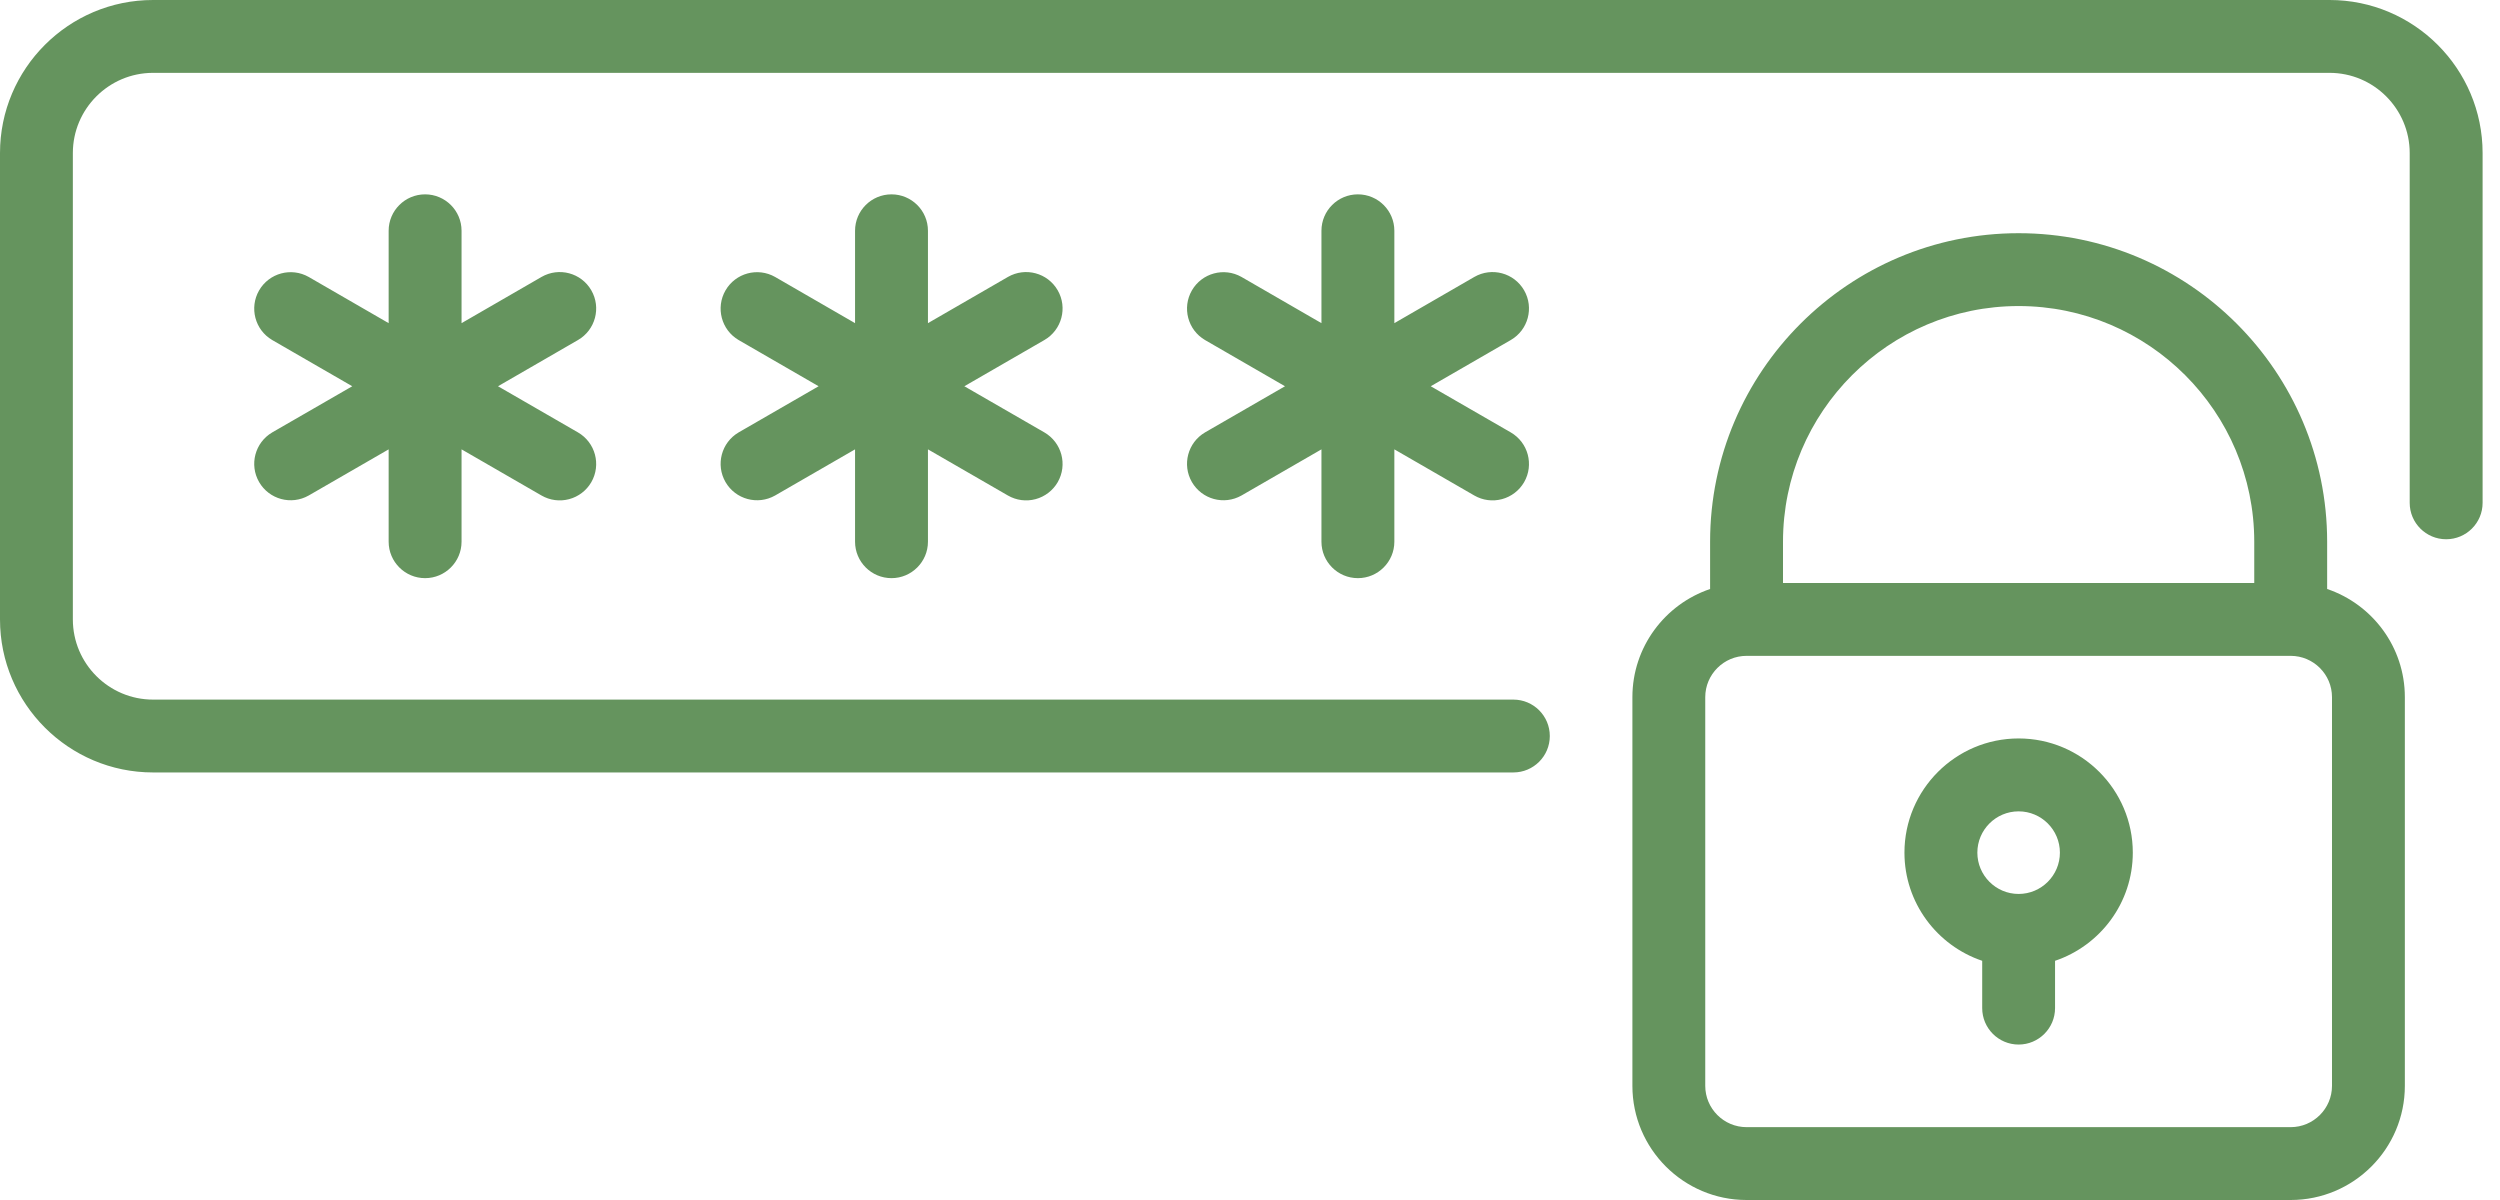
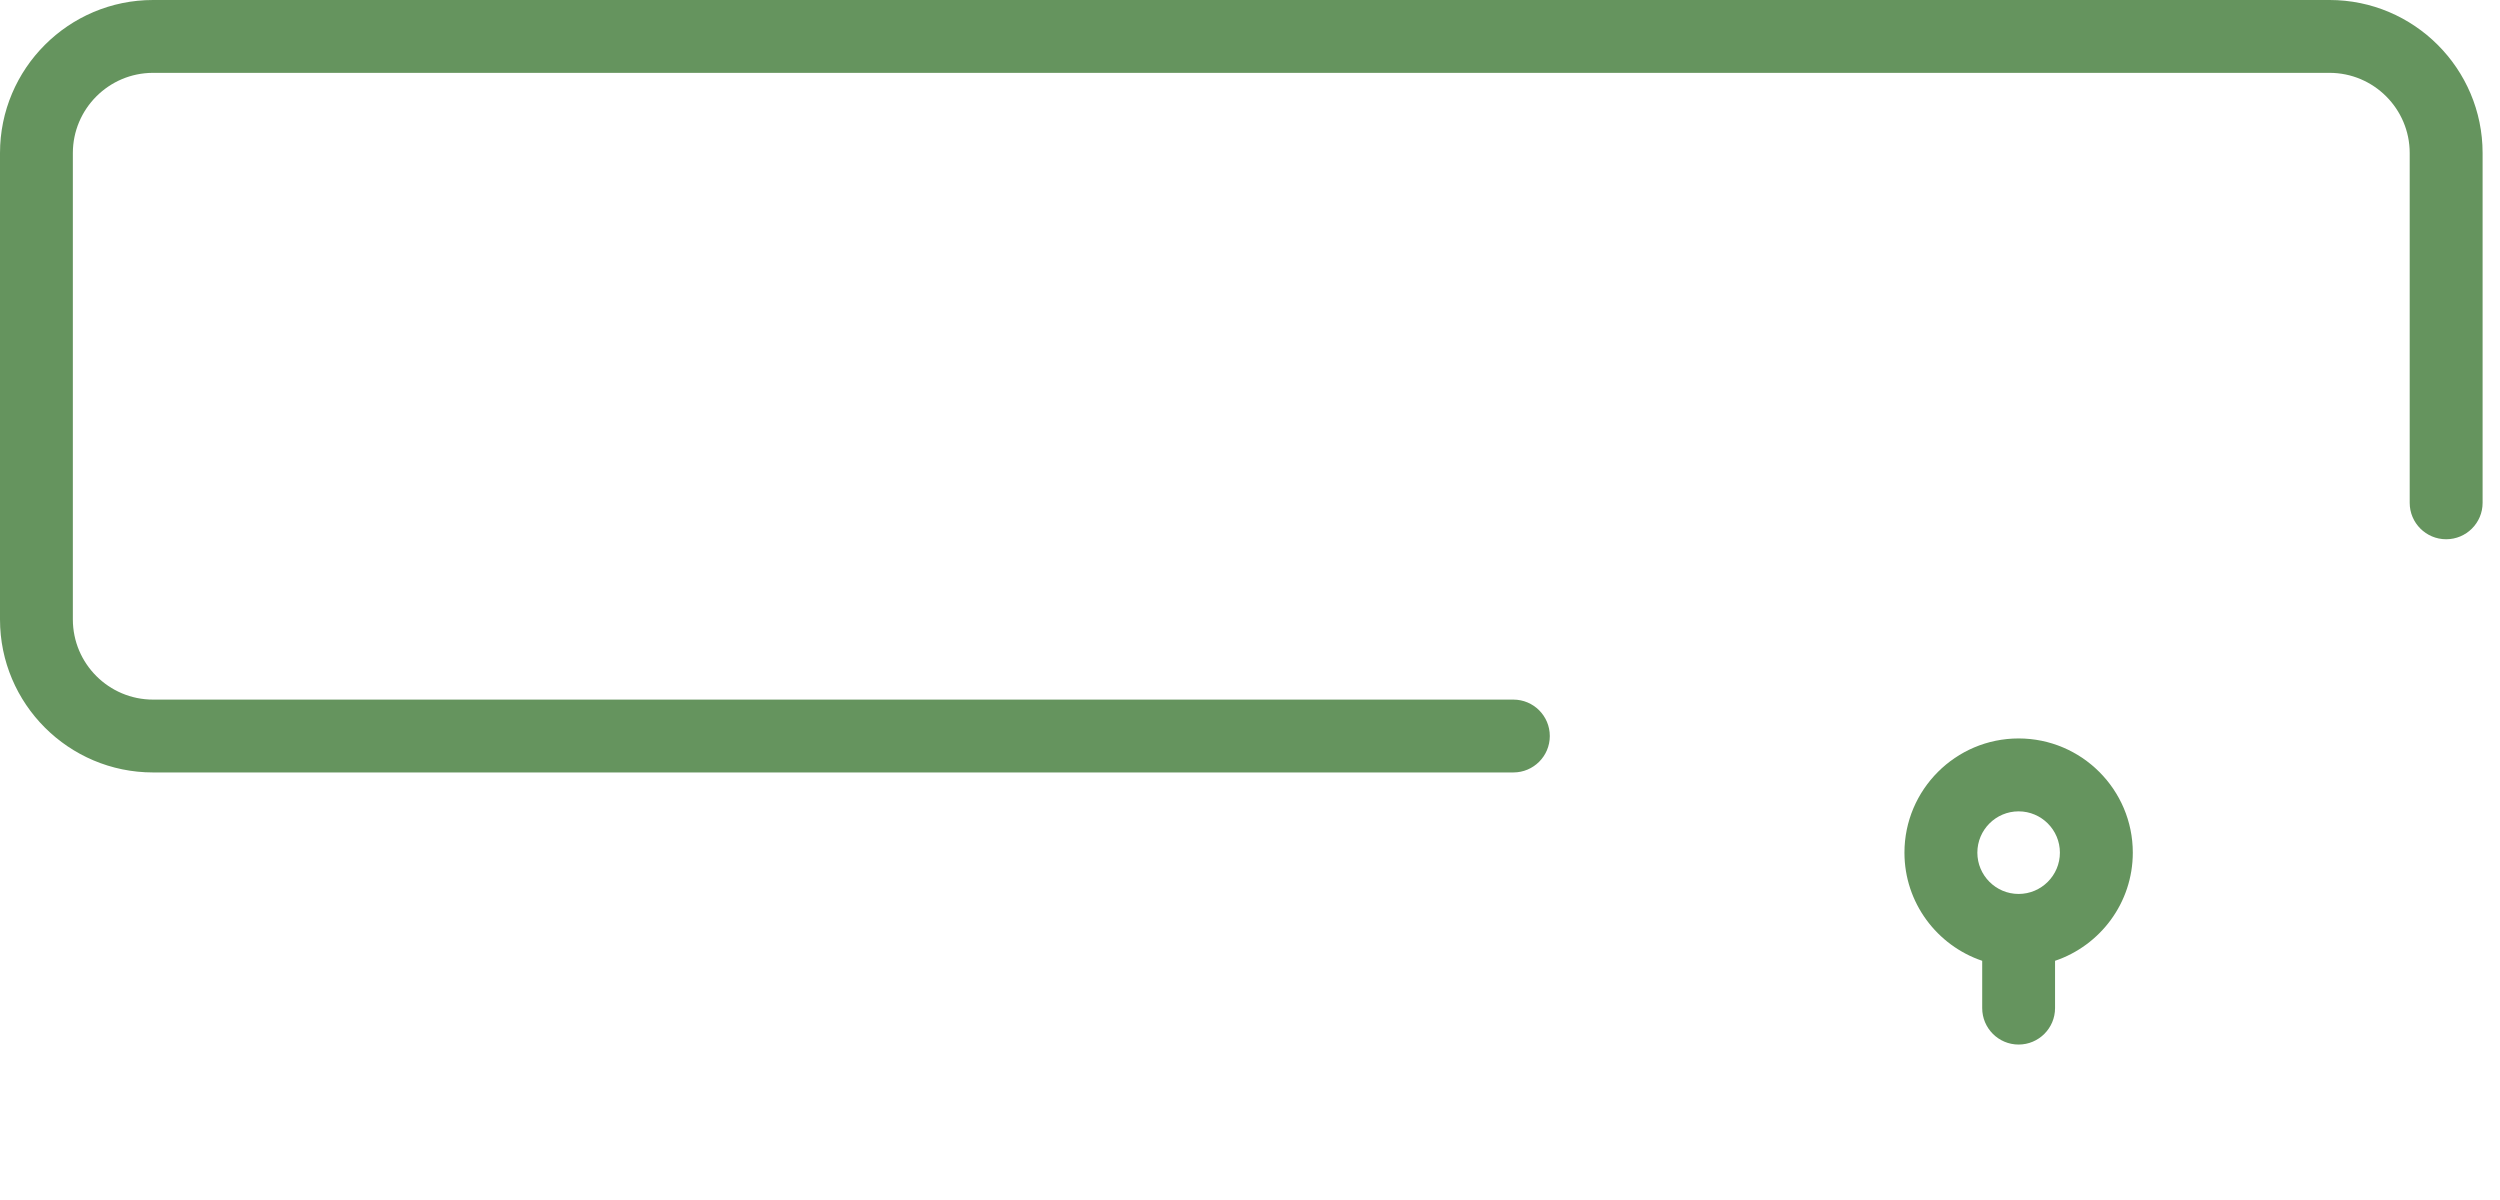
<svg xmlns="http://www.w3.org/2000/svg" width="50px" height="24px" viewBox="0 0 50 24" version="1.1">
  <title>Group</title>
  <g id="Page-1" stroke="none" stroke-width="1" fill="none" fill-rule="evenodd">
    <g id="Group" fill="#65945E" fill-rule="nonzero">
      <path d="M46.591,0 L3.061,0 C1.373,0 0,1.373 0,3.061 L0,12.389 C0,14.076 1.373,15.449 3.061,15.449 L30.267,15.449 C30.67,15.449 30.996,15.123 30.996,14.721 C30.996,14.318 30.67,13.992 30.267,13.992 L3.061,13.992 C2.177,13.992 1.457,13.273 1.457,12.389 L1.457,3.061 C1.457,2.177 2.177,1.457 3.061,1.457 L46.591,1.457 C47.475,1.457 48.194,2.177 48.194,3.061 L48.194,10.057 C48.194,10.459 48.521,10.785 48.923,10.785 C49.326,10.785 49.652,10.459 49.652,10.057 L49.652,3.061 C49.652,1.373 48.279,0 46.591,0 Z" id="Path" />
-       <path d="M46.543,11.78 L46.543,10.834 C46.543,7.432 43.775,4.664 40.372,4.664 C36.97,4.664 34.202,7.432 34.202,10.834 L34.202,11.78 C33.3,12.085 32.648,12.939 32.648,13.943 L32.648,21.717 C32.648,22.976 33.672,24 34.931,24 L45.814,24 C47.073,24 48.097,22.976 48.097,21.717 L48.097,13.943 C48.097,12.939 47.445,12.085 46.543,11.78 Z M40.372,6.121 C42.971,6.121 45.085,8.235 45.085,10.834 L45.085,11.66 L35.66,11.66 L35.66,10.834 C35.66,8.235 37.774,6.121 40.372,6.121 Z M46.64,21.717 C46.64,22.172 46.269,22.543 45.814,22.543 L34.931,22.543 C34.476,22.543 34.105,22.172 34.105,21.717 L34.105,13.943 C34.105,13.488 34.476,13.117 34.931,13.117 L45.814,13.117 C46.269,13.117 46.64,13.488 46.64,13.943 L46.64,21.717 Z M11.826,5.806 C11.625,5.457 11.179,5.338 10.83,5.539 L9.231,6.463 L9.231,4.615 C9.231,4.213 8.904,3.887 8.502,3.887 C8.1,3.887 7.773,4.213 7.773,4.615 L7.773,6.463 L6.174,5.539 C5.825,5.341 5.383,5.461 5.182,5.808 C4.982,6.155 5.099,6.599 5.445,6.801 L7.045,7.725 L5.445,8.648 C5.099,8.851 4.982,9.294 5.182,9.641 C5.383,9.988 5.825,10.108 6.174,9.91 L7.773,8.987 L7.773,10.834 C7.773,11.236 8.1,11.563 8.502,11.563 C8.904,11.563 9.231,11.236 9.231,10.834 L9.231,8.987 L10.83,9.91 C10.998,10.007 11.197,10.033 11.383,9.983 C11.57,9.933 11.729,9.811 11.826,9.644 C12.027,9.295 11.908,8.85 11.559,8.648 L9.96,7.725 L11.559,6.801 C11.908,6.6 12.027,6.154 11.826,5.806 Z M21.154,5.806 C20.953,5.457 20.507,5.338 20.158,5.539 L18.559,6.463 L18.559,4.615 C18.559,4.213 18.232,3.887 17.83,3.887 C17.427,3.887 17.101,4.213 17.101,4.615 L17.101,6.463 L15.502,5.539 C15.153,5.341 14.711,5.461 14.51,5.808 C14.31,6.155 14.427,6.599 14.773,6.801 L16.372,7.725 L14.773,8.648 C14.427,8.851 14.31,9.294 14.51,9.641 C14.711,9.988 15.153,10.108 15.502,9.91 L17.101,8.987 L17.101,10.834 C17.101,11.236 17.427,11.563 17.83,11.563 C18.232,11.563 18.559,11.236 18.559,10.834 L18.559,8.987 L20.158,9.91 C20.326,10.007 20.525,10.033 20.711,9.983 C20.898,9.933 21.057,9.811 21.154,9.644 C21.355,9.295 21.236,8.85 20.887,8.648 L19.287,7.725 L20.887,6.801 C21.236,6.6 21.355,6.154 21.154,5.806 L21.154,5.806 Z M30.482,5.806 C30.281,5.457 29.835,5.338 29.486,5.539 L27.887,6.463 L27.887,4.615 C27.887,4.213 27.56,3.887 27.158,3.887 C26.755,3.887 26.429,4.213 26.429,4.615 L26.429,6.463 L24.83,5.539 C24.481,5.341 24.039,5.461 23.838,5.808 C23.638,6.155 23.755,6.599 24.101,6.801 L25.7,7.725 L24.101,8.648 C23.755,8.851 23.638,9.294 23.838,9.641 C24.039,9.988 24.481,10.108 24.83,9.91 L26.429,8.987 L26.429,10.834 C26.429,11.236 26.755,11.563 27.158,11.563 C27.56,11.563 27.887,11.236 27.887,10.834 L27.887,8.987 L29.486,9.91 C29.654,10.007 29.853,10.033 30.039,9.983 C30.226,9.933 30.385,9.811 30.482,9.644 C30.683,9.295 30.564,8.85 30.215,8.648 L28.615,7.725 L30.215,6.801 C30.564,6.6 30.683,6.154 30.482,5.806 Z" id="Shape" />
      <path d="M40.372,14.769 C39.113,14.769 38.089,15.794 38.089,17.053 C38.089,18.057 38.741,18.911 39.644,19.216 L39.644,20.162 C39.644,20.564 39.97,20.891 40.372,20.891 C40.775,20.891 41.101,20.564 41.101,20.162 L41.101,19.216 C42.004,18.911 42.656,18.057 42.656,17.053 C42.656,15.794 41.632,14.769 40.372,14.769 Z M40.372,17.879 C39.917,17.879 39.547,17.508 39.547,17.053 C39.547,16.597 39.917,16.227 40.372,16.227 C40.828,16.227 41.198,16.597 41.198,17.053 C41.198,17.508 40.828,17.879 40.372,17.879 Z" id="Shape" />
    </g>
  </g>
</svg>